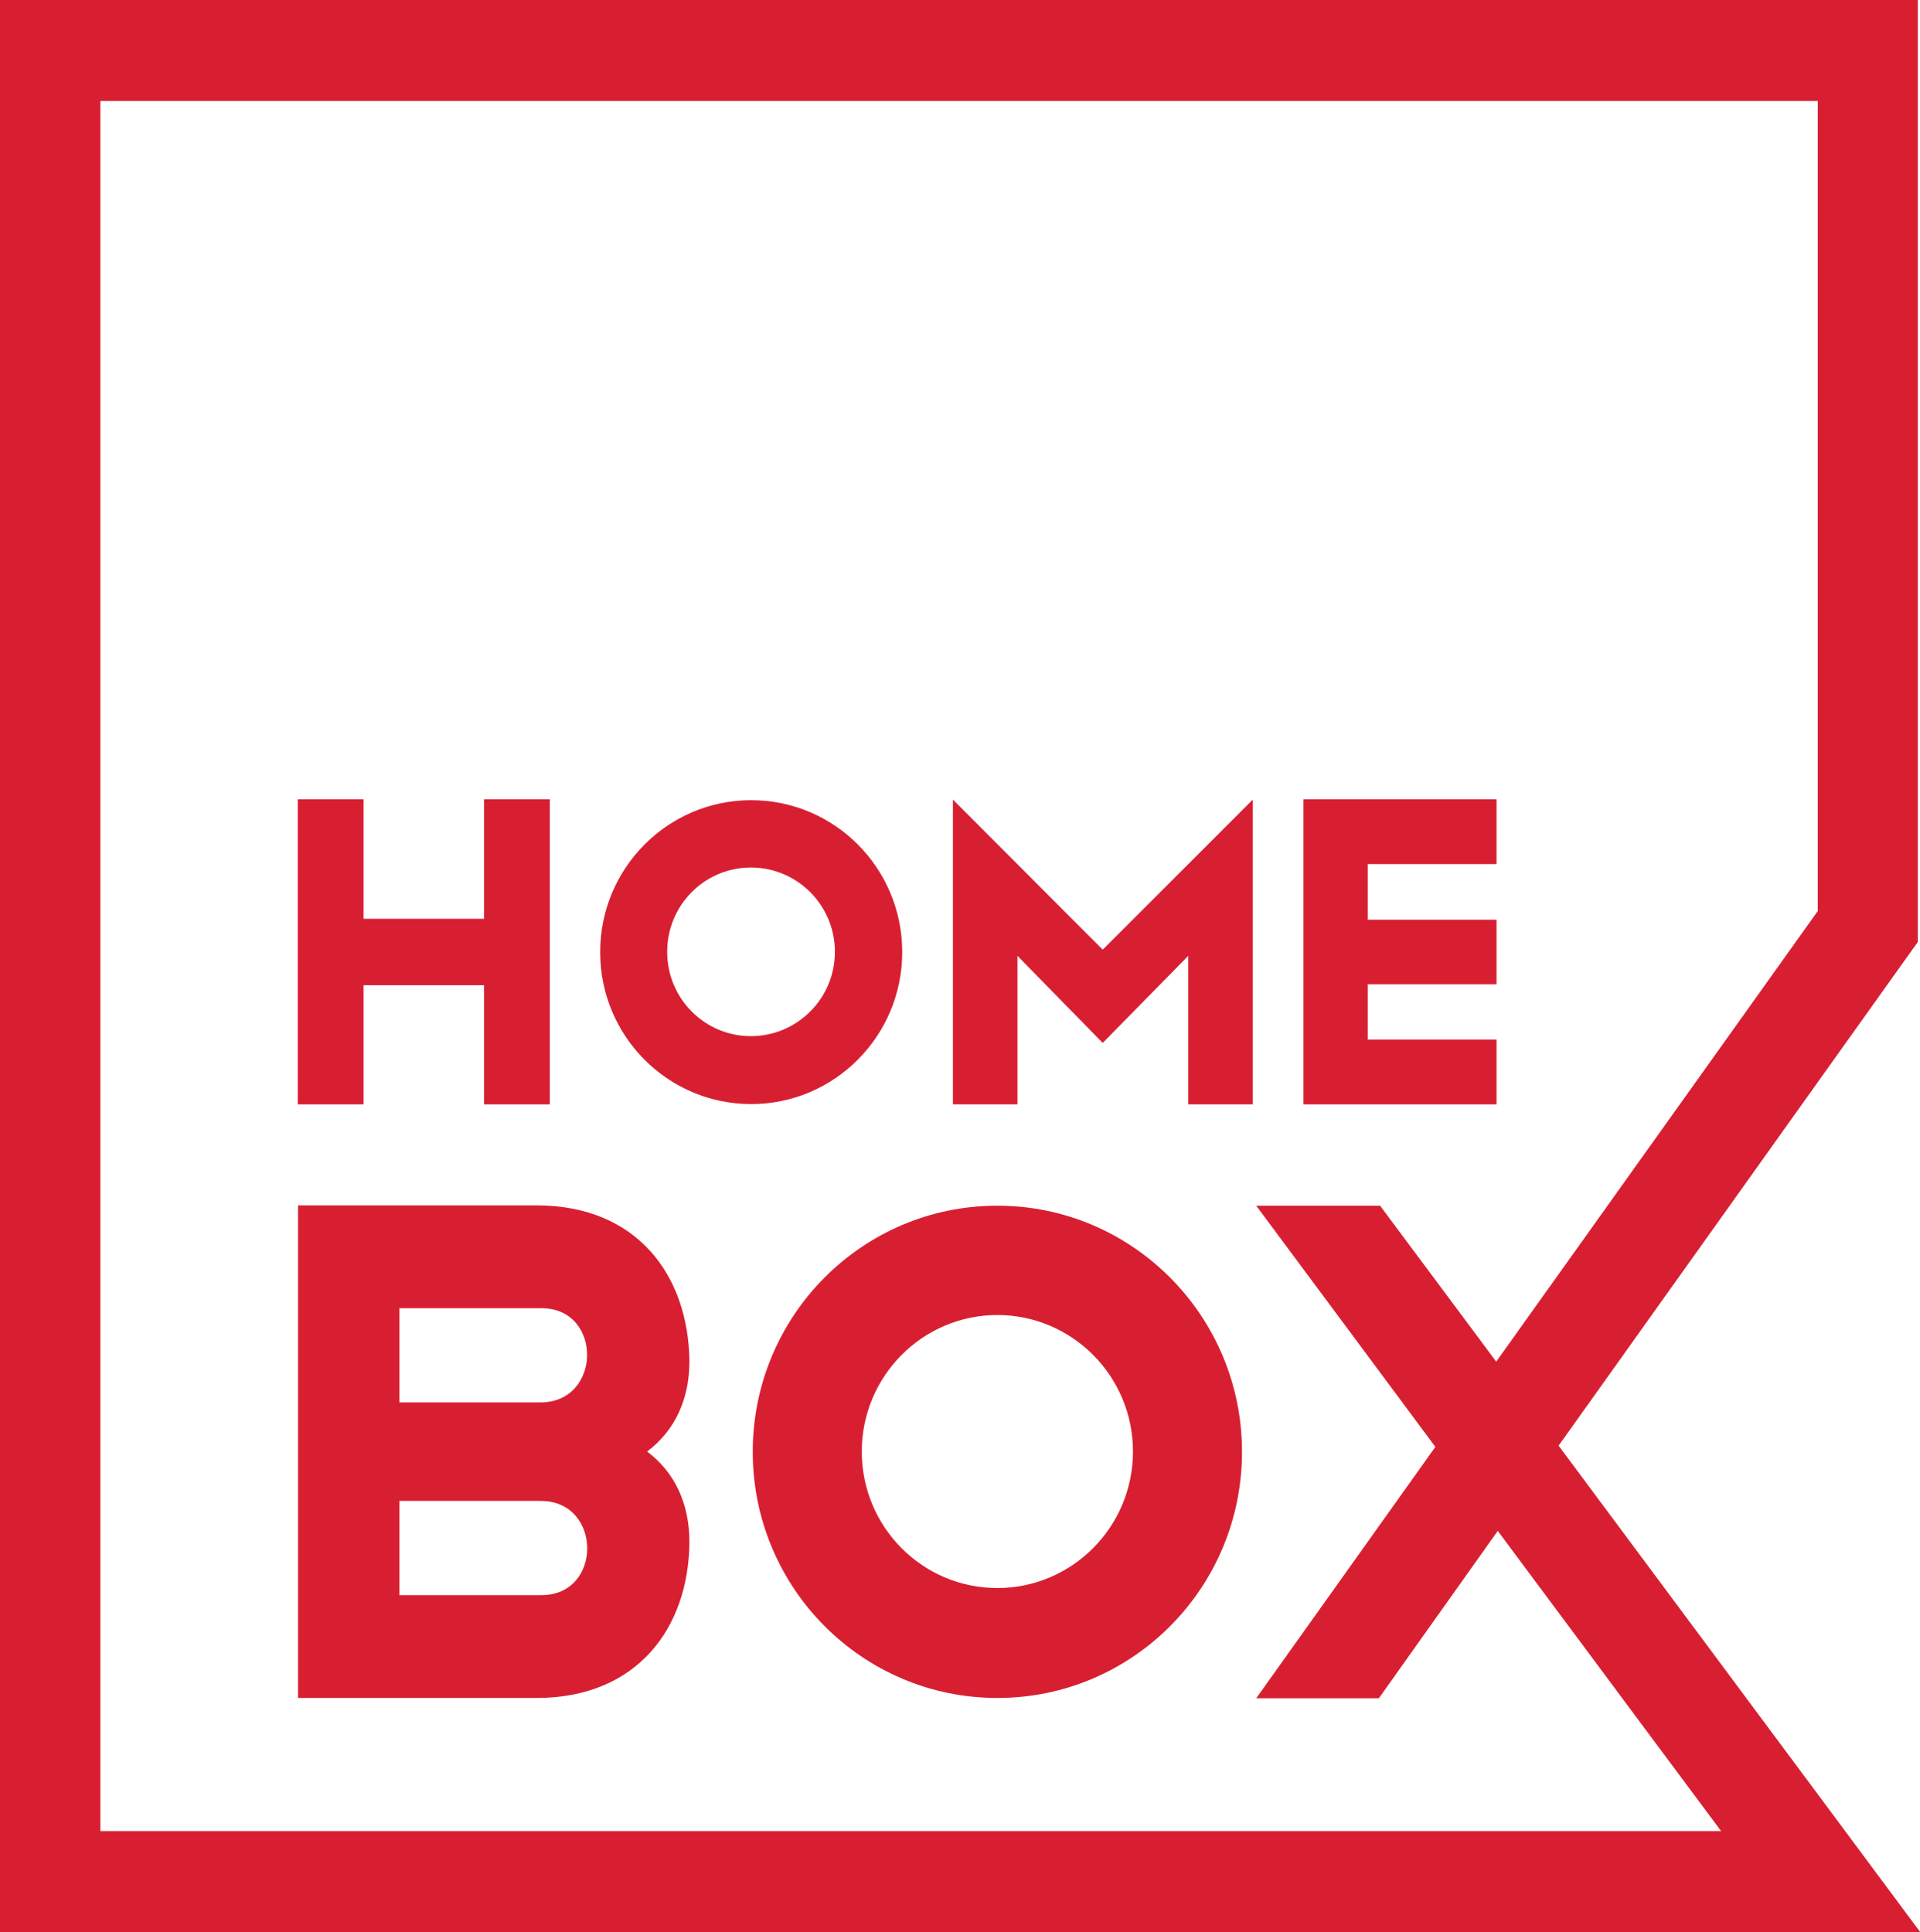
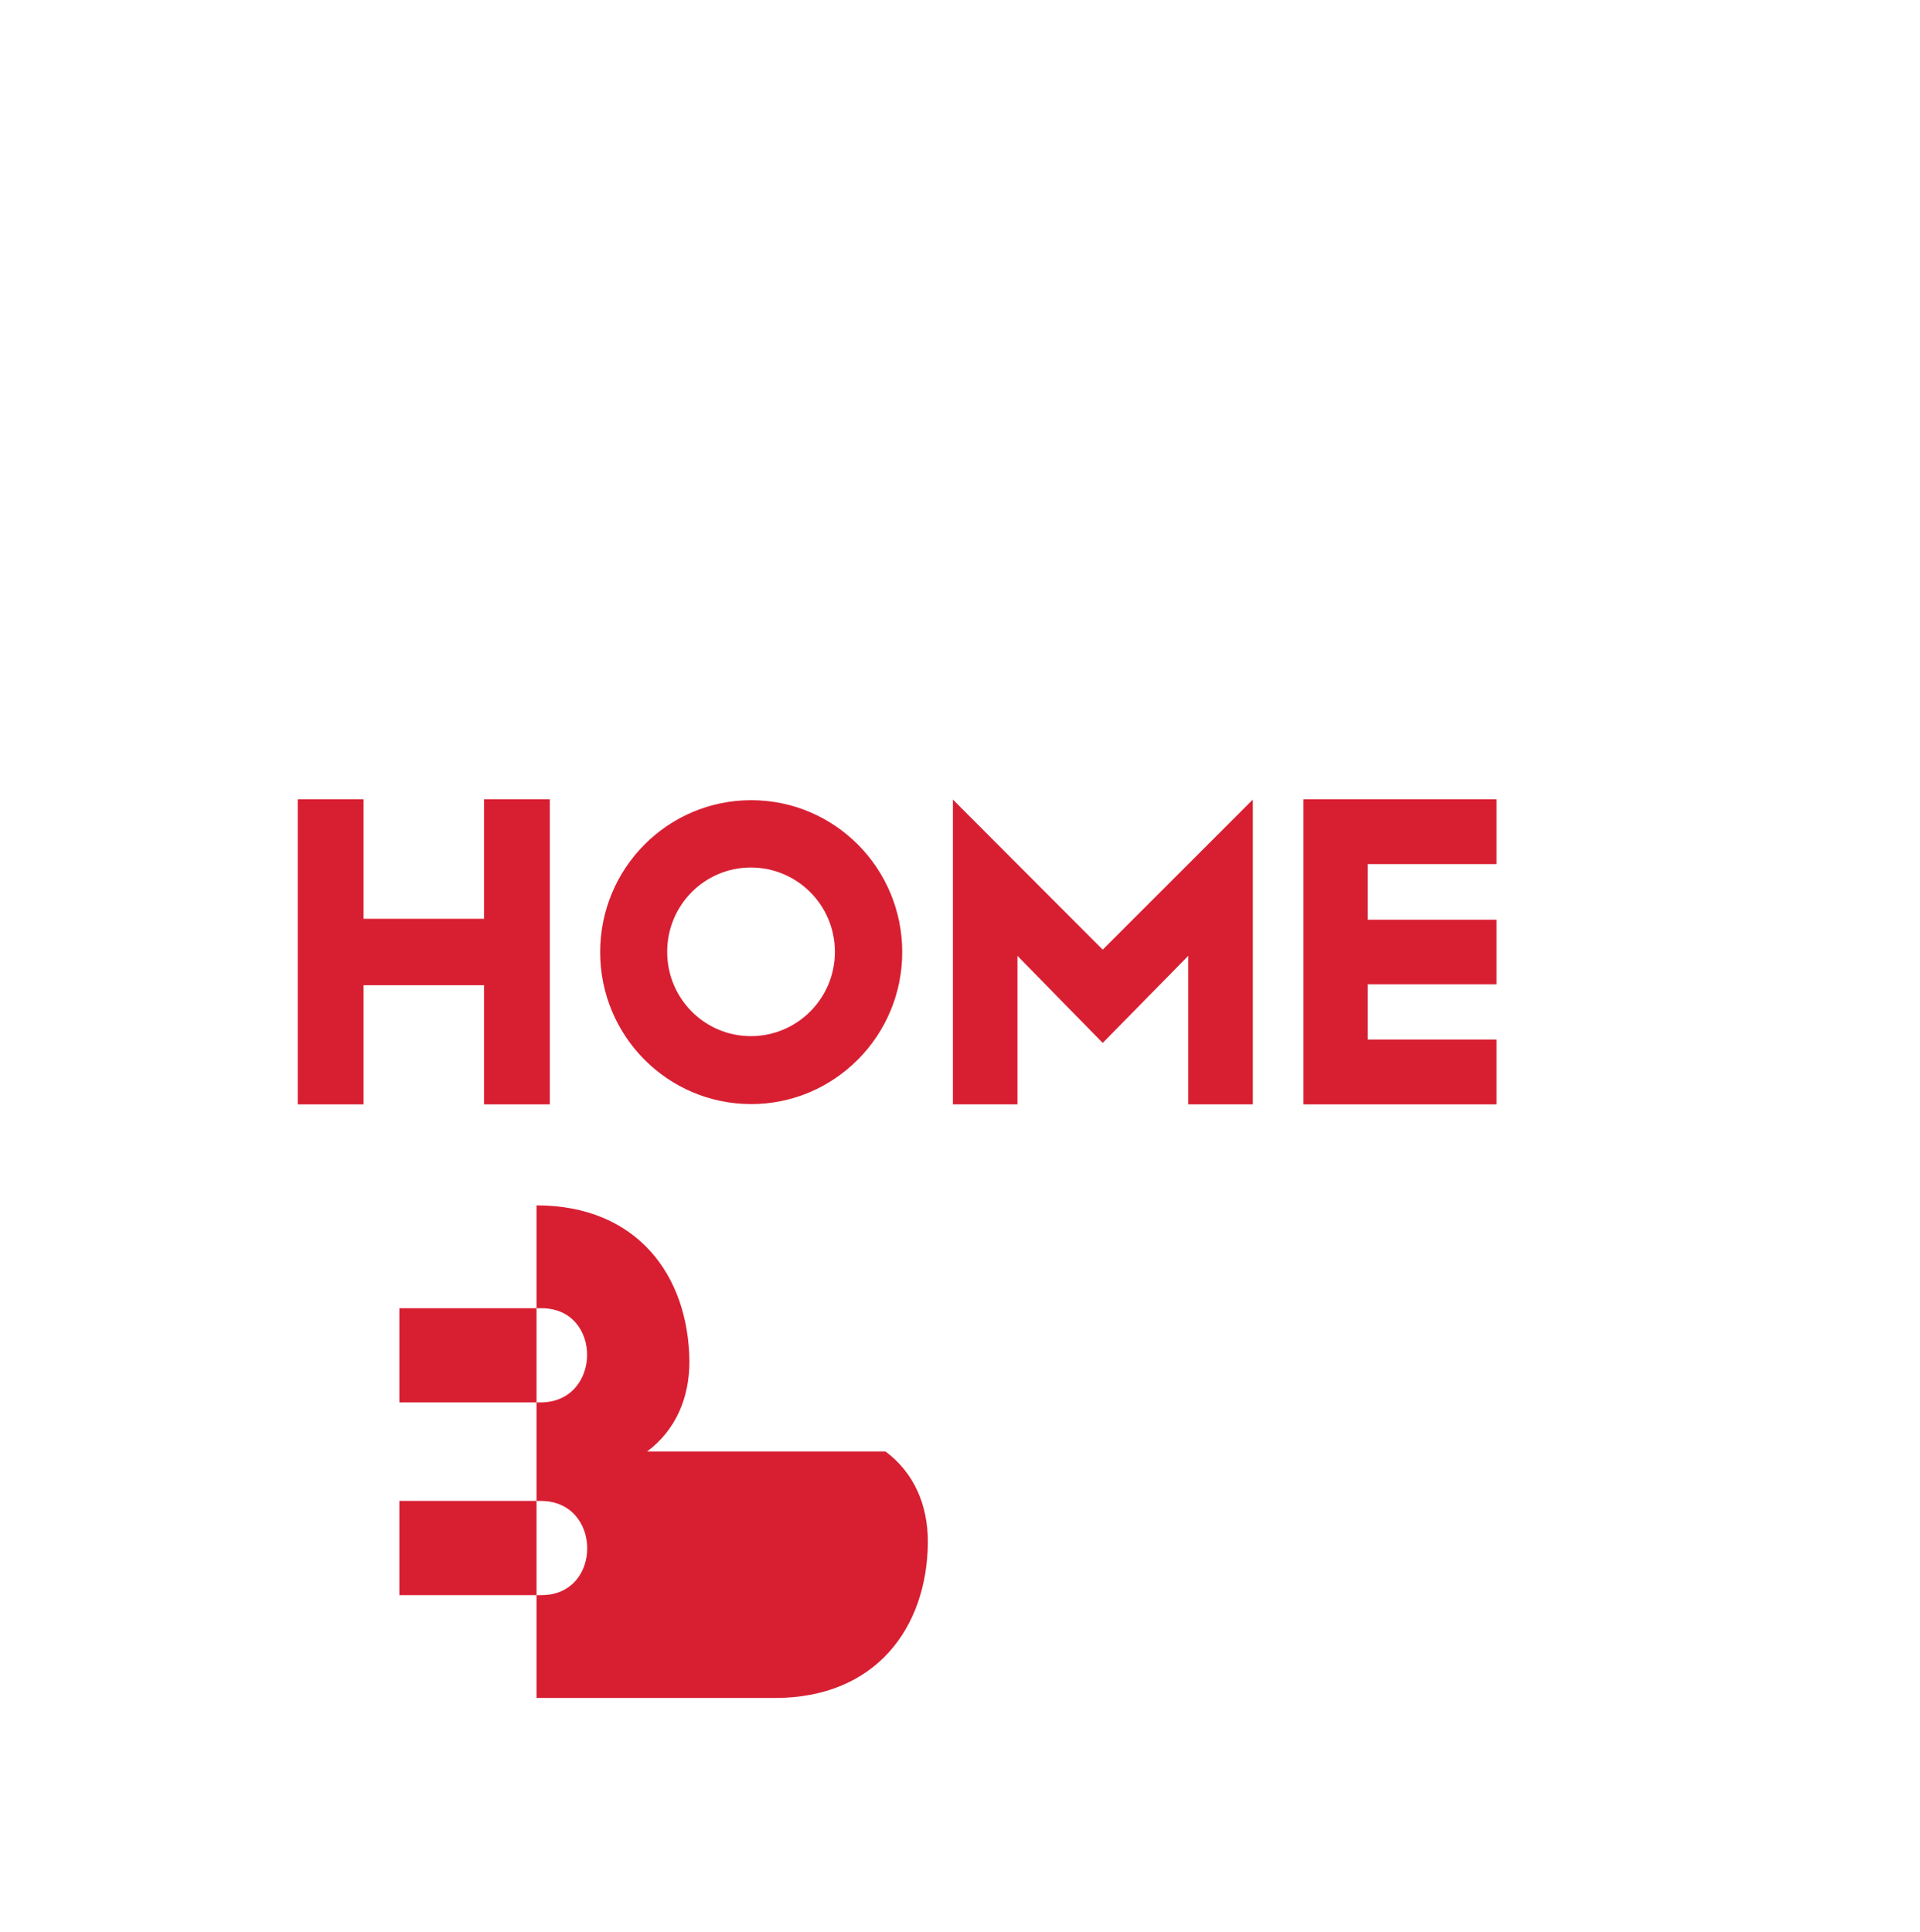
<svg xmlns="http://www.w3.org/2000/svg" id="Layer_2" data-name="Layer 2" viewBox="0 0 62.16 62.56">
  <defs>
    <style>
      .cls-1 {
        fill: #d81f32;
        stroke-width: 0px;
      }
    </style>
  </defs>
  <g id="Layer_1-2" data-name="Layer 1">
    <g>
      <polygon class="cls-1" points="11.77 31.9 15.67 31.9 15.67 35.76 17.8 35.76 17.8 25.88 15.67 25.88 15.67 29.75 11.77 29.75 11.77 25.88 9.64 25.88 9.64 35.76 11.77 35.76 11.77 31.9" />
      <polygon class="cls-1" points="30.85 25.89 30.85 35.76 32.94 35.76 32.94 30.95 35.7 33.77 38.47 30.95 38.47 35.76 40.56 35.76 40.56 25.89 35.7 30.75 30.85 25.89" />
      <polygon class="cls-1" points="48.45 33.66 44.28 33.66 44.28 31.87 48.45 31.87 48.45 29.78 44.28 29.78 44.28 27.98 48.45 27.98 48.45 25.88 42.2 25.88 42.2 35.76 48.45 35.76 48.45 33.66" />
-       <path class="cls-1" d="M3.26,3.27h55.59v26.23l-10.41,14.59-3.76-5.05h-4.01l5.8,7.81-5.8,8.14h3.97l3.85-5.42,7.23,9.72H3.25V3.27h0ZM62.16,62.55l-11.7-15.74,8.39-11.77h0s3.24-4.54,3.24-4.54V0H0v62.56h62.16Z" />
      <path class="cls-1" d="M24.31,33.55c-1.5,0-2.71-1.22-2.71-2.73s1.21-2.73,2.71-2.73,2.72,1.22,2.72,2.73c0,1.51-1.22,2.73-2.72,2.73M29.21,30.83c0-2.72-2.19-4.92-4.89-4.92s-4.89,2.2-4.89,4.92,2.19,4.92,4.89,4.92,4.89-2.21,4.89-4.92" />
-       <path class="cls-1" d="M17.53,51.65h-4.6v-3.05h4.57c2-.01,2.02,3.05.03,3.05M12.93,42.36h4.6c1.99,0,1.96,3.05-.03,3.05h-4.57v-3.05ZM20.95,47c.92-.69,1.37-1.72,1.37-2.92-.03-2.79-1.7-5.05-4.95-5.05h-7.72v15.95h7.72c3.25,0,4.93-2.26,4.95-5.05,0-1.21-.45-2.24-1.37-2.93" />
-       <path class="cls-1" d="M32.29,51.42c-2.43,0-4.39-1.98-4.39-4.42s1.97-4.42,4.39-4.42,4.39,1.98,4.39,4.42-1.97,4.42-4.39,4.42M32.29,39.04c-4.38,0-7.92,3.57-7.92,7.97s3.54,7.97,7.92,7.97,7.92-3.57,7.92-7.97-3.55-7.97-7.92-7.97" />
+       <path class="cls-1" d="M17.53,51.65h-4.6v-3.05h4.57c2-.01,2.02,3.05.03,3.05M12.93,42.36h4.6c1.99,0,1.96,3.05-.03,3.05h-4.57v-3.05ZM20.95,47c.92-.69,1.37-1.72,1.37-2.92-.03-2.79-1.7-5.05-4.95-5.05v15.95h7.72c3.25,0,4.93-2.26,4.95-5.05,0-1.21-.45-2.24-1.37-2.93" />
    </g>
  </g>
</svg>